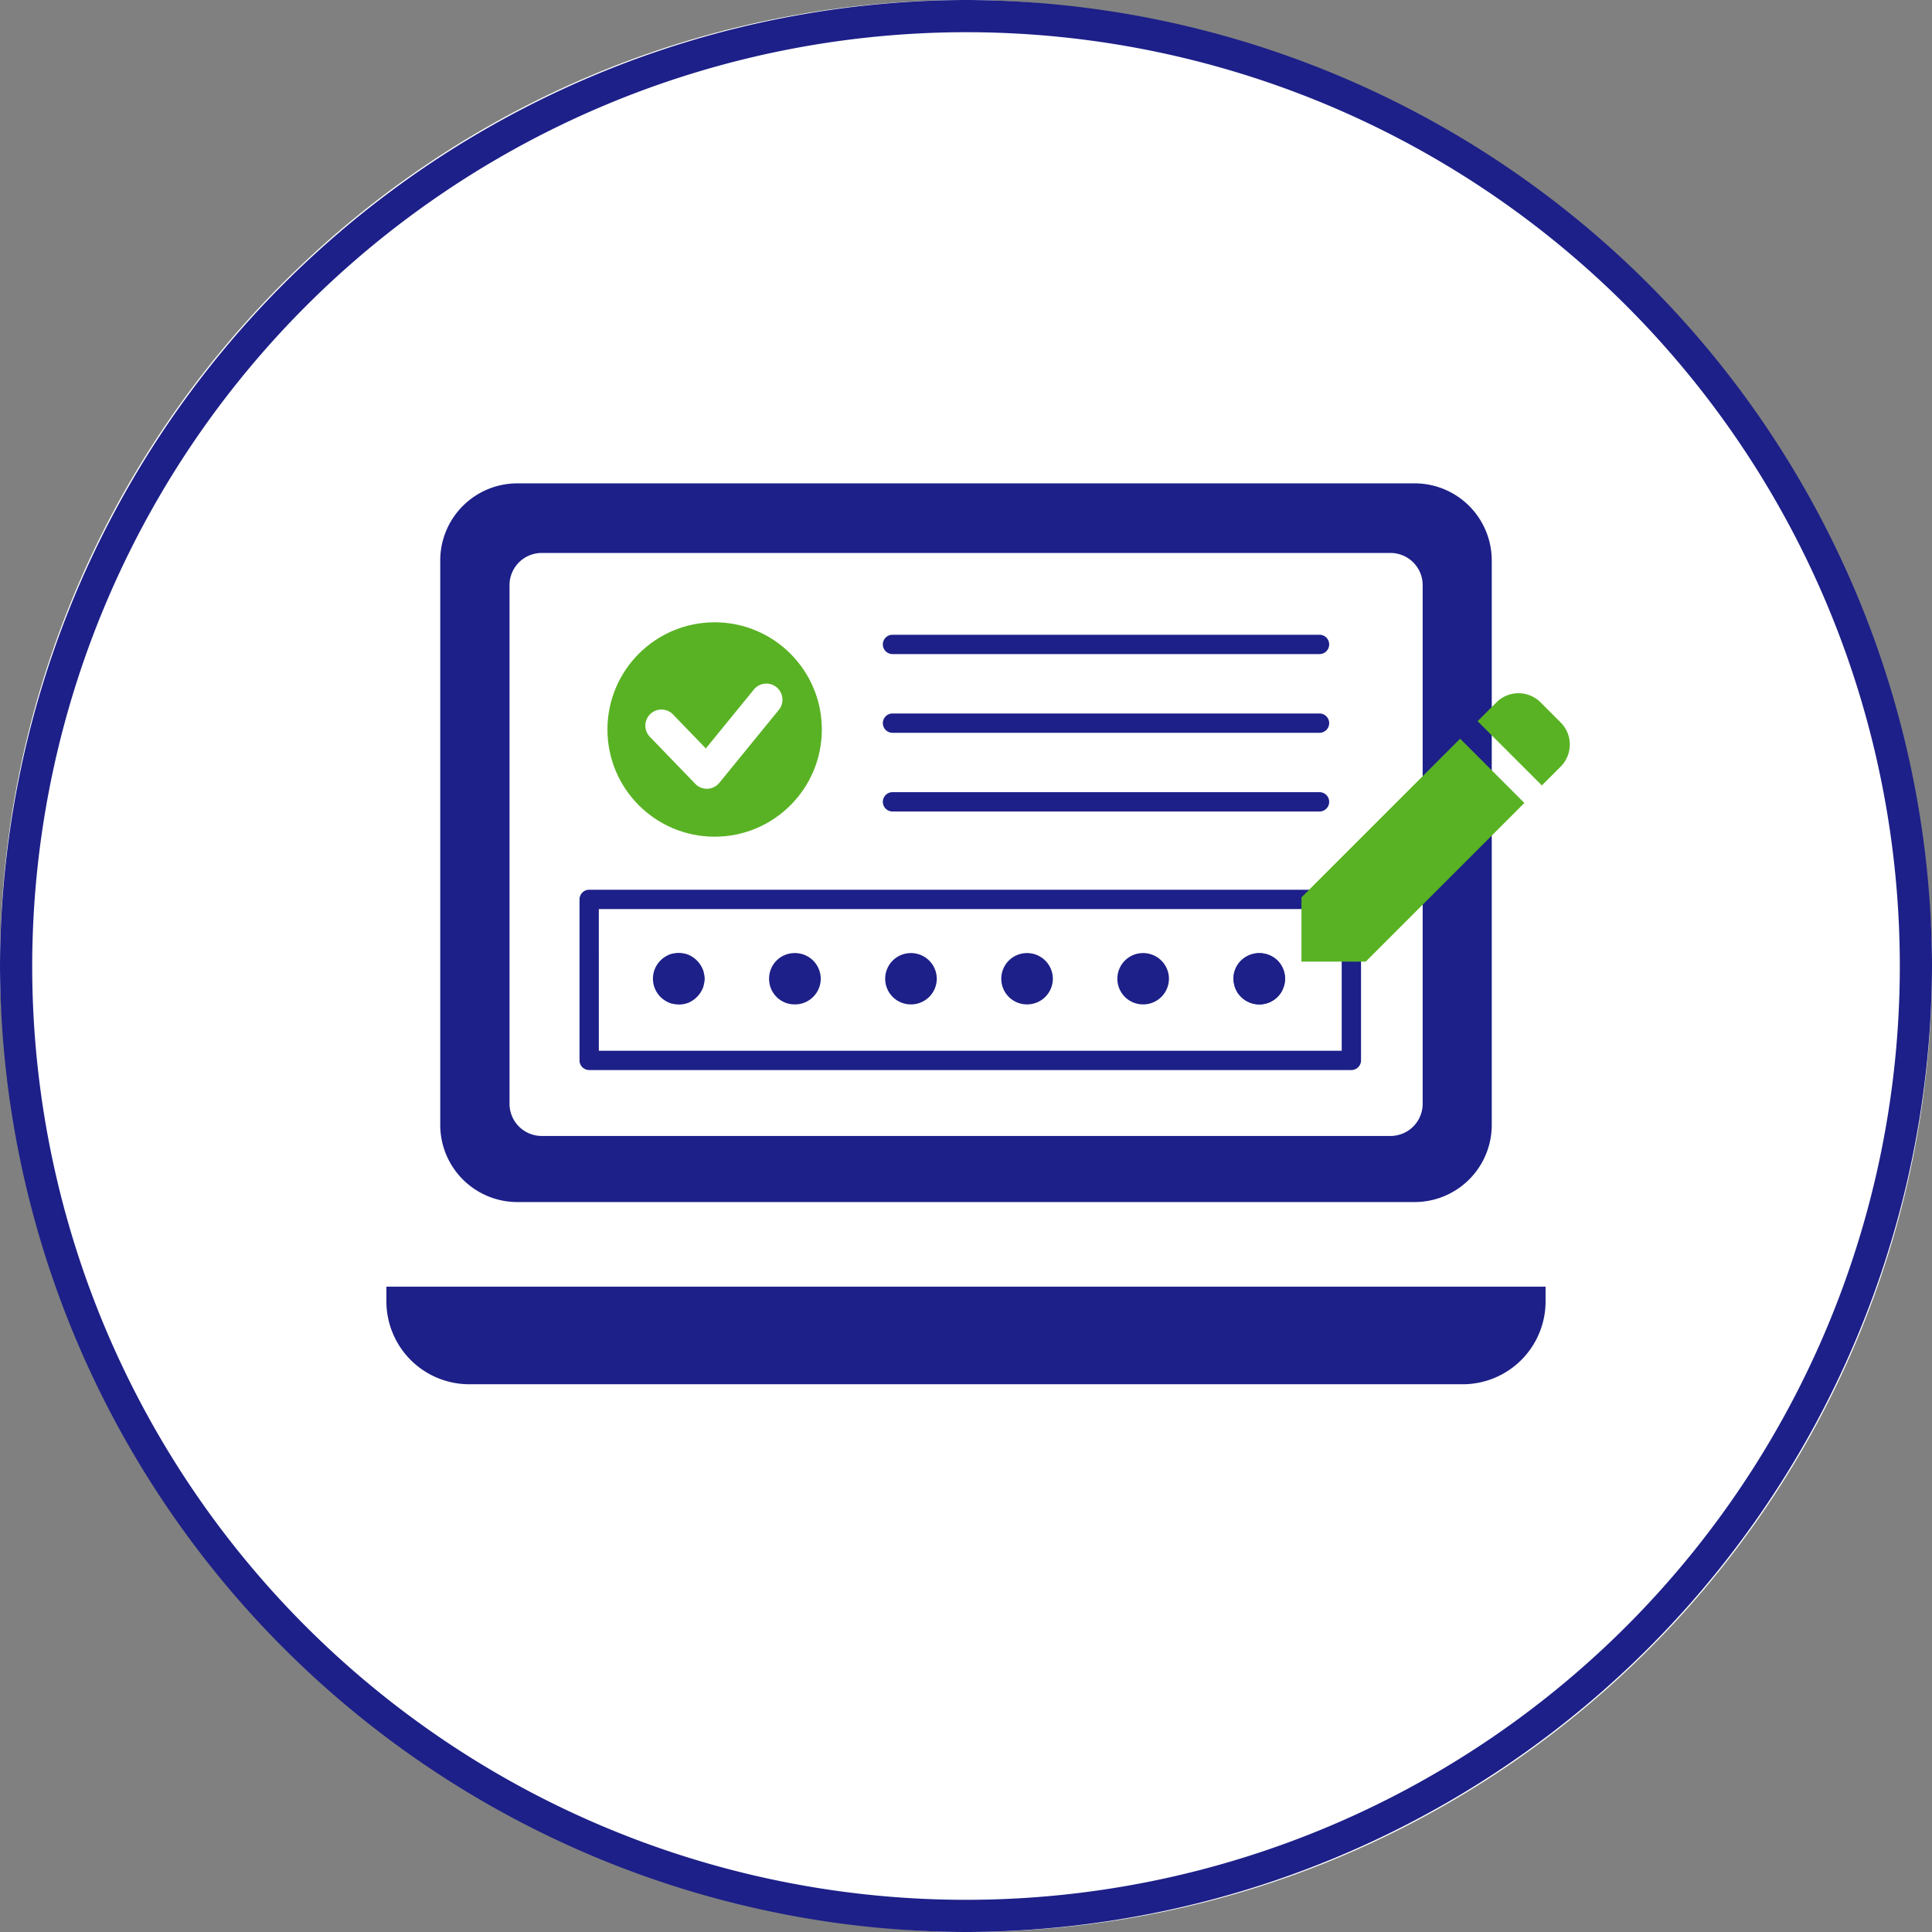
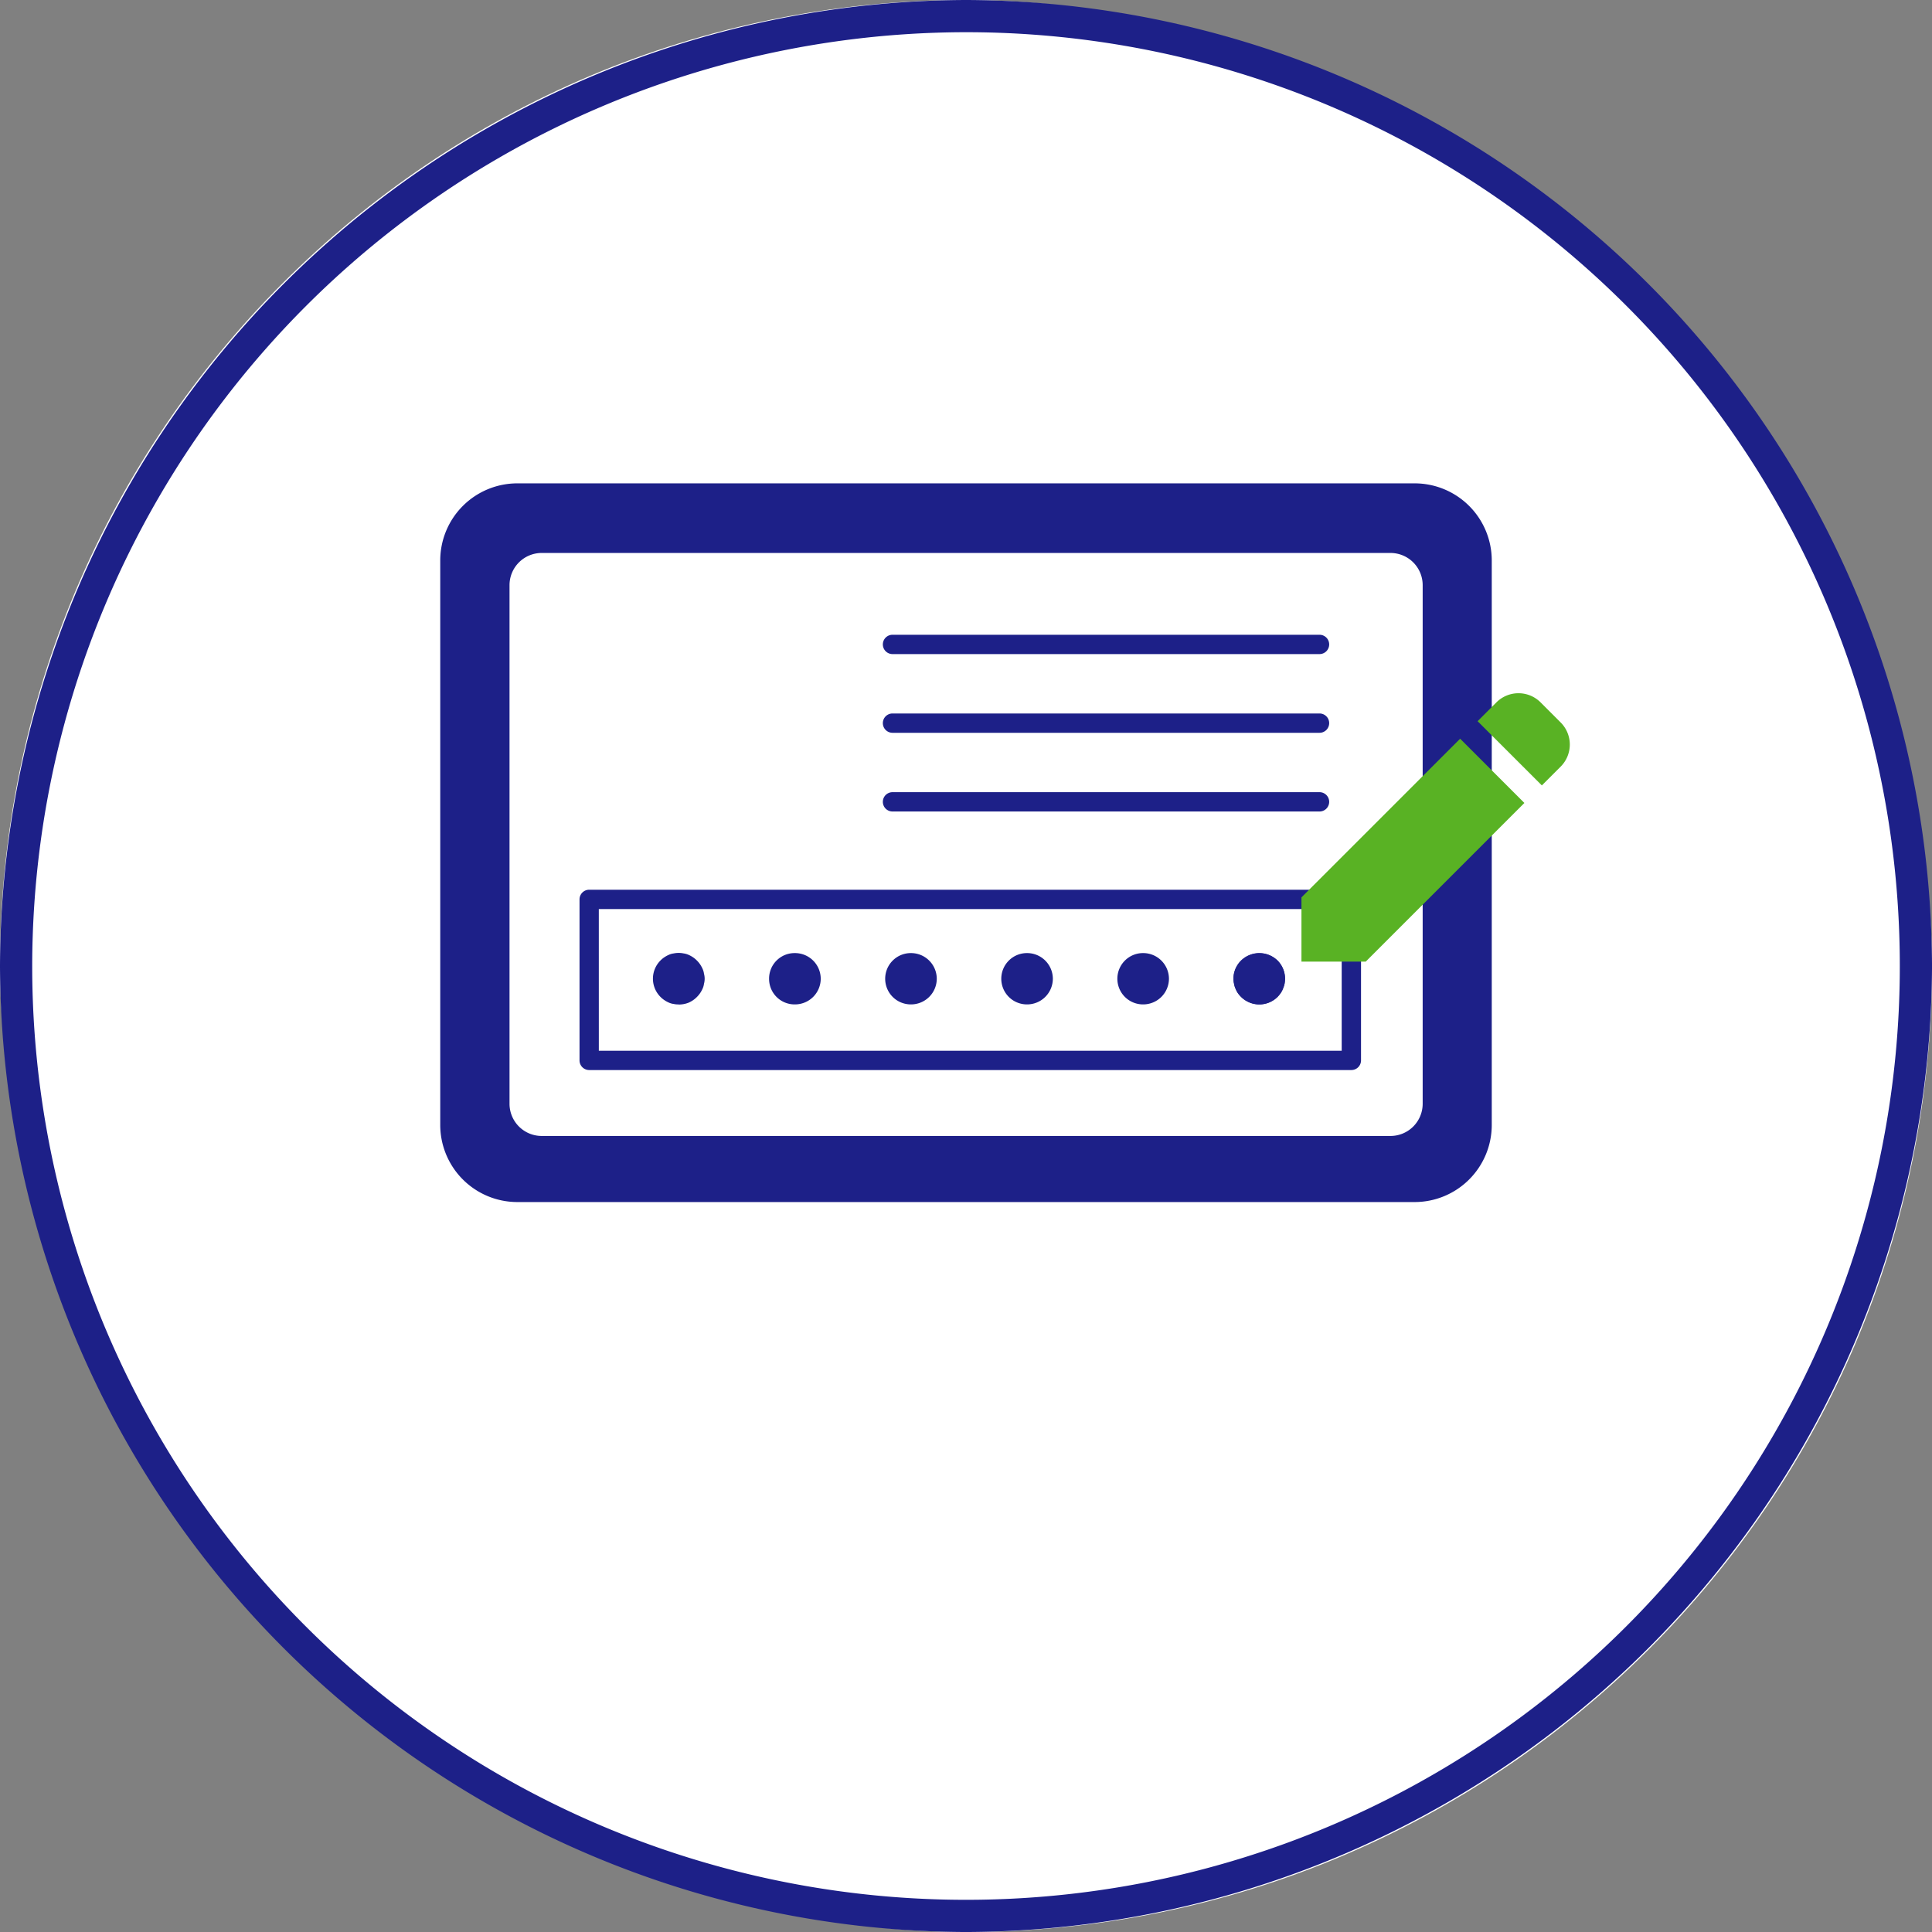
<svg xmlns="http://www.w3.org/2000/svg" width="119.999" height="119.999" viewBox="0 0 119.999 119.999">
  <rect x="0" y="0" width="119.999" height="119.999" fill="#808080" stroke="none" />
  <g id="グループ_65302" data-name="グループ 65302" transform="translate(-2490.365 -193.185)">
    <g id="グループ_65086" data-name="グループ 65086">
      <rect id="長方形_8233" data-name="長方形 8233" width="119.999" height="119.999" rx="59.999" transform="translate(2490.365 193.185)" fill="#fff" />
      <path id="パス_88214" data-name="パス 88214" d="M2550.365,195.185a58,58,0,1,1-58,58,58.065,58.065,0,0,1,58-58m0-2h0a60.176,60.176,0,0,0-60,60h0a60.176,60.176,0,0,0,60,60h0a60.176,60.176,0,0,0,60-60h0a60.176,60.176,0,0,0-60-60Z" fill="#1d2088" />
    </g>
    <g id="グループ_65091" data-name="グループ 65091">
      <g id="グループ_65087" data-name="グループ 65087">
        <path id="パス_88215" data-name="パス 88215" d="M2578.229,223.207H2522.5a4.79,4.79,0,0,0-4.791,4.79v35.058a4.791,4.791,0,0,0,4.791,4.791h55.729a4.791,4.791,0,0,0,4.791-4.791V228A4.79,4.79,0,0,0,2578.229,223.207Zm.5,38.534a2,2,0,0,1-2,2h-52.717a2,2,0,0,1-2-2V229.53a2,2,0,0,1,2-2h52.717a2,2,0,0,1,2,2Z" fill="#1d2088" />
-         <path id="パス_88216" data-name="パス 88216" d="M2514.365,273.1v.913a5.149,5.149,0,0,0,5.149,5.15h61.7a5.149,5.149,0,0,0,5.149-5.15V273.1Z" fill="#1d2088" />
      </g>
      <path id="パス_88217" data-name="パス 88217" d="M2572.325,238.7H2545.8a.6.6,0,1,1,0-1.2h26.522a.6.6,0,1,1,0,1.2Z" fill="#1d2088" />
      <path id="パス_88218" data-name="パス 88218" d="M2572.325,243.588H2545.8a.6.6,0,1,1,0-1.2h26.522a.6.6,0,1,1,0,1.2Z" fill="#1d2088" />
      <path id="パス_88219" data-name="パス 88219" d="M2572.325,233.811H2545.8a.6.6,0,1,1,0-1.2h26.522a.6.6,0,1,1,0,1.2Z" fill="#1d2088" />
      <path id="パス_88220" data-name="パス 88220" d="M2574.3,259.647h-47.34a.6.6,0,0,1-.6-.6v-10a.6.6,0,0,1,.6-.6h47.34a.6.6,0,0,1,.6.6v10A.6.6,0,0,1,2574.3,259.647Zm-46.741-1.2H2573.7v-8.8h-46.142Z" fill="#1d2088" />
      <g id="グループ_65088" data-name="グループ 65088">
        <path id="パス_88221" data-name="パス 88221" d="M2532.518,255.57a1.159,1.159,0,0,1-.31-.028,1.021,1.021,0,0,1-.3-.084,1.785,1.785,0,0,1-.282-.156,1.542,1.542,0,0,1-.24-.2,1.6,1.6,0,0,1,0-2.258,1.487,1.487,0,0,1,.24-.2,1.706,1.706,0,0,1,.282-.155.991.991,0,0,1,.3-.085,1.505,1.505,0,0,1,.62,0,1.122,1.122,0,0,1,.3.085,1.693,1.693,0,0,1,.282.155,1.577,1.577,0,0,1,.24.2,1.624,1.624,0,0,1,.2.24,1.8,1.8,0,0,1,.156.283,1.053,1.053,0,0,1,.085.3,1.172,1.172,0,0,1,.042.31,1.191,1.191,0,0,1-.042.311,1.072,1.072,0,0,1-.085.3,1.83,1.83,0,0,1-.156.282,1.678,1.678,0,0,1-.2.24,1.639,1.639,0,0,1-.24.2,1.772,1.772,0,0,1-.282.156,1.674,1.674,0,0,1-.607.112Z" fill="#1d2088" />
        <path id="パス_88222" data-name="パス 88222" d="M2566.977,253.976a1.6,1.6,0,0,1,1.608-1.594h0a1.592,1.592,0,0,1,1.595,1.594h0a1.592,1.592,0,0,1-1.595,1.594h0A1.6,1.6,0,0,1,2566.977,253.976Zm-7.211,0a1.593,1.593,0,0,1,1.594-1.594h0a1.6,1.6,0,0,1,1.61,1.594h0a1.6,1.6,0,0,1-1.61,1.594h0A1.593,1.593,0,0,1,2559.766,253.976Zm-7.21,0a1.593,1.593,0,0,1,1.595-1.594h0a1.6,1.6,0,0,1,1.608,1.594h0a1.6,1.6,0,0,1-1.608,1.594h0A1.593,1.593,0,0,1,2552.556,253.976Zm-7.211,0a1.592,1.592,0,0,1,1.594-1.594h0a1.6,1.6,0,0,1,1.61,1.594h0a1.6,1.6,0,0,1-1.61,1.594h0A1.592,1.592,0,0,1,2545.345,253.976Zm-7.211,0a1.584,1.584,0,0,1,1.6-1.594h0a1.6,1.6,0,0,1,1.608,1.594h0a1.6,1.6,0,0,1-1.608,1.594h0A1.584,1.584,0,0,1,2538.134,253.976Z" fill="#1d2088" />
        <path id="パス_88223" data-name="パス 88223" d="M2568.585,255.57a1.6,1.6,0,0,1-1.128-.465,1.774,1.774,0,0,1-.211-.24,1.842,1.842,0,0,1-.142-.282,1.008,1.008,0,0,1-.084-.3,1.152,1.152,0,0,1-.043-.311,1.562,1.562,0,0,1,.48-1.129,1.642,1.642,0,0,1,2.258,0,1.6,1.6,0,0,1,.465,1.129,2.363,2.363,0,0,1-.028.311,1.877,1.877,0,0,1-.1.3,1.066,1.066,0,0,1-.14.282,1.718,1.718,0,0,1-.2.24A1.6,1.6,0,0,1,2568.585,255.57Z" fill="#1d2088" />
      </g>
      <g id="グループ_65089" data-name="グループ 65089">
        <path id="パス_88224" data-name="パス 88224" d="M2587.3,238.058l-1.248-1.248a1.94,1.94,0,0,0-2.743,0l-1.168,1.169,3.991,3.99,1.168-1.168A1.941,1.941,0,0,0,2587.3,238.058Z" fill="#59b224" />
        <path id="パス_88225" data-name="パス 88225" d="M2571.2,248.922v3.991h3.991l9.855-9.855-3.99-3.991Z" fill="#59b224" />
      </g>
      <g id="グループ_65090" data-name="グループ 65090">
-         <circle id="楕円形_3279" data-name="楕円形 3279" cx="6.658" cy="6.658" r="6.658" transform="translate(2528.094 231.837)" fill="#59b224" />
-         <path id="パス_88226" data-name="パス 88226" d="M2534.267,242.175a1,1,0,0,1-.719-.306l-2.8-2.9a1,1,0,1,1,1.438-1.389l2.019,2.092,2.979-3.653a1,1,0,1,1,1.549,1.265l-3.691,4.525a1.007,1.007,0,0,1-.734.367Z" fill="#fff" />
+         <path id="パス_88226" data-name="パス 88226" d="M2534.267,242.175a1,1,0,0,1-.719-.306l-2.8-2.9a1,1,0,1,1,1.438-1.389l2.019,2.092,2.979-3.653l-3.691,4.525a1.007,1.007,0,0,1-.734.367Z" fill="#fff" />
      </g>
    </g>
  </g>
</svg>